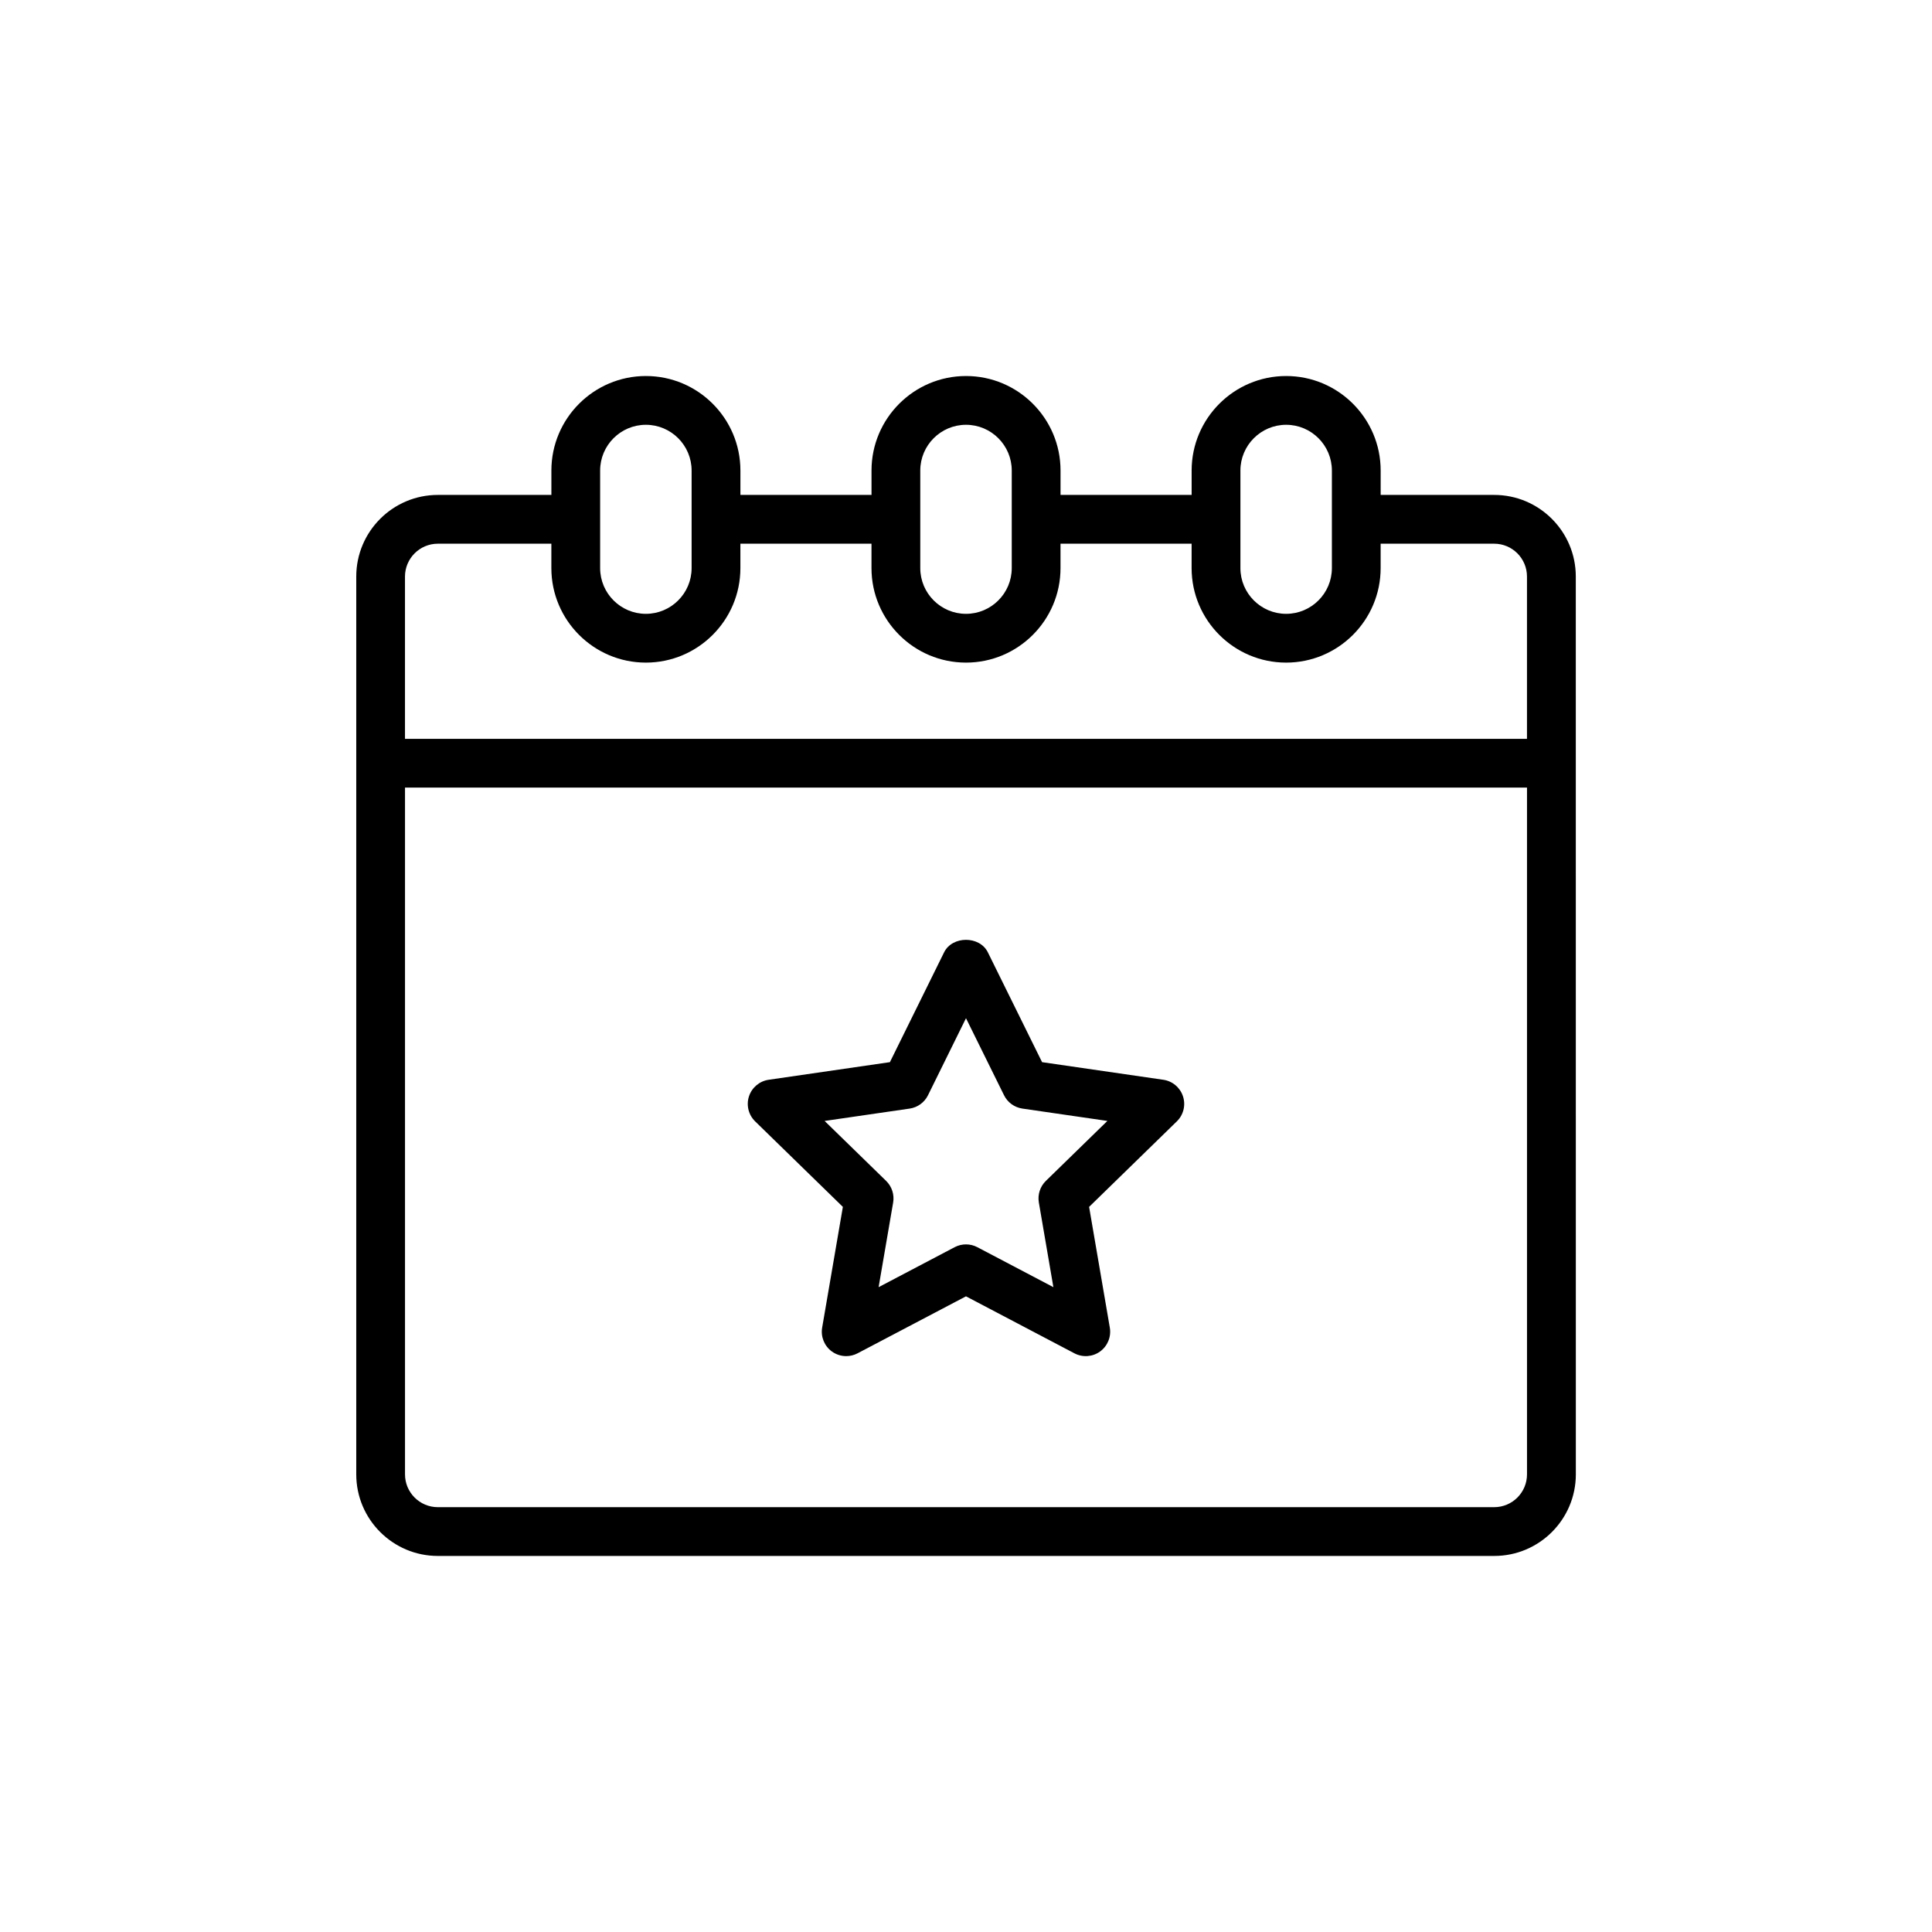
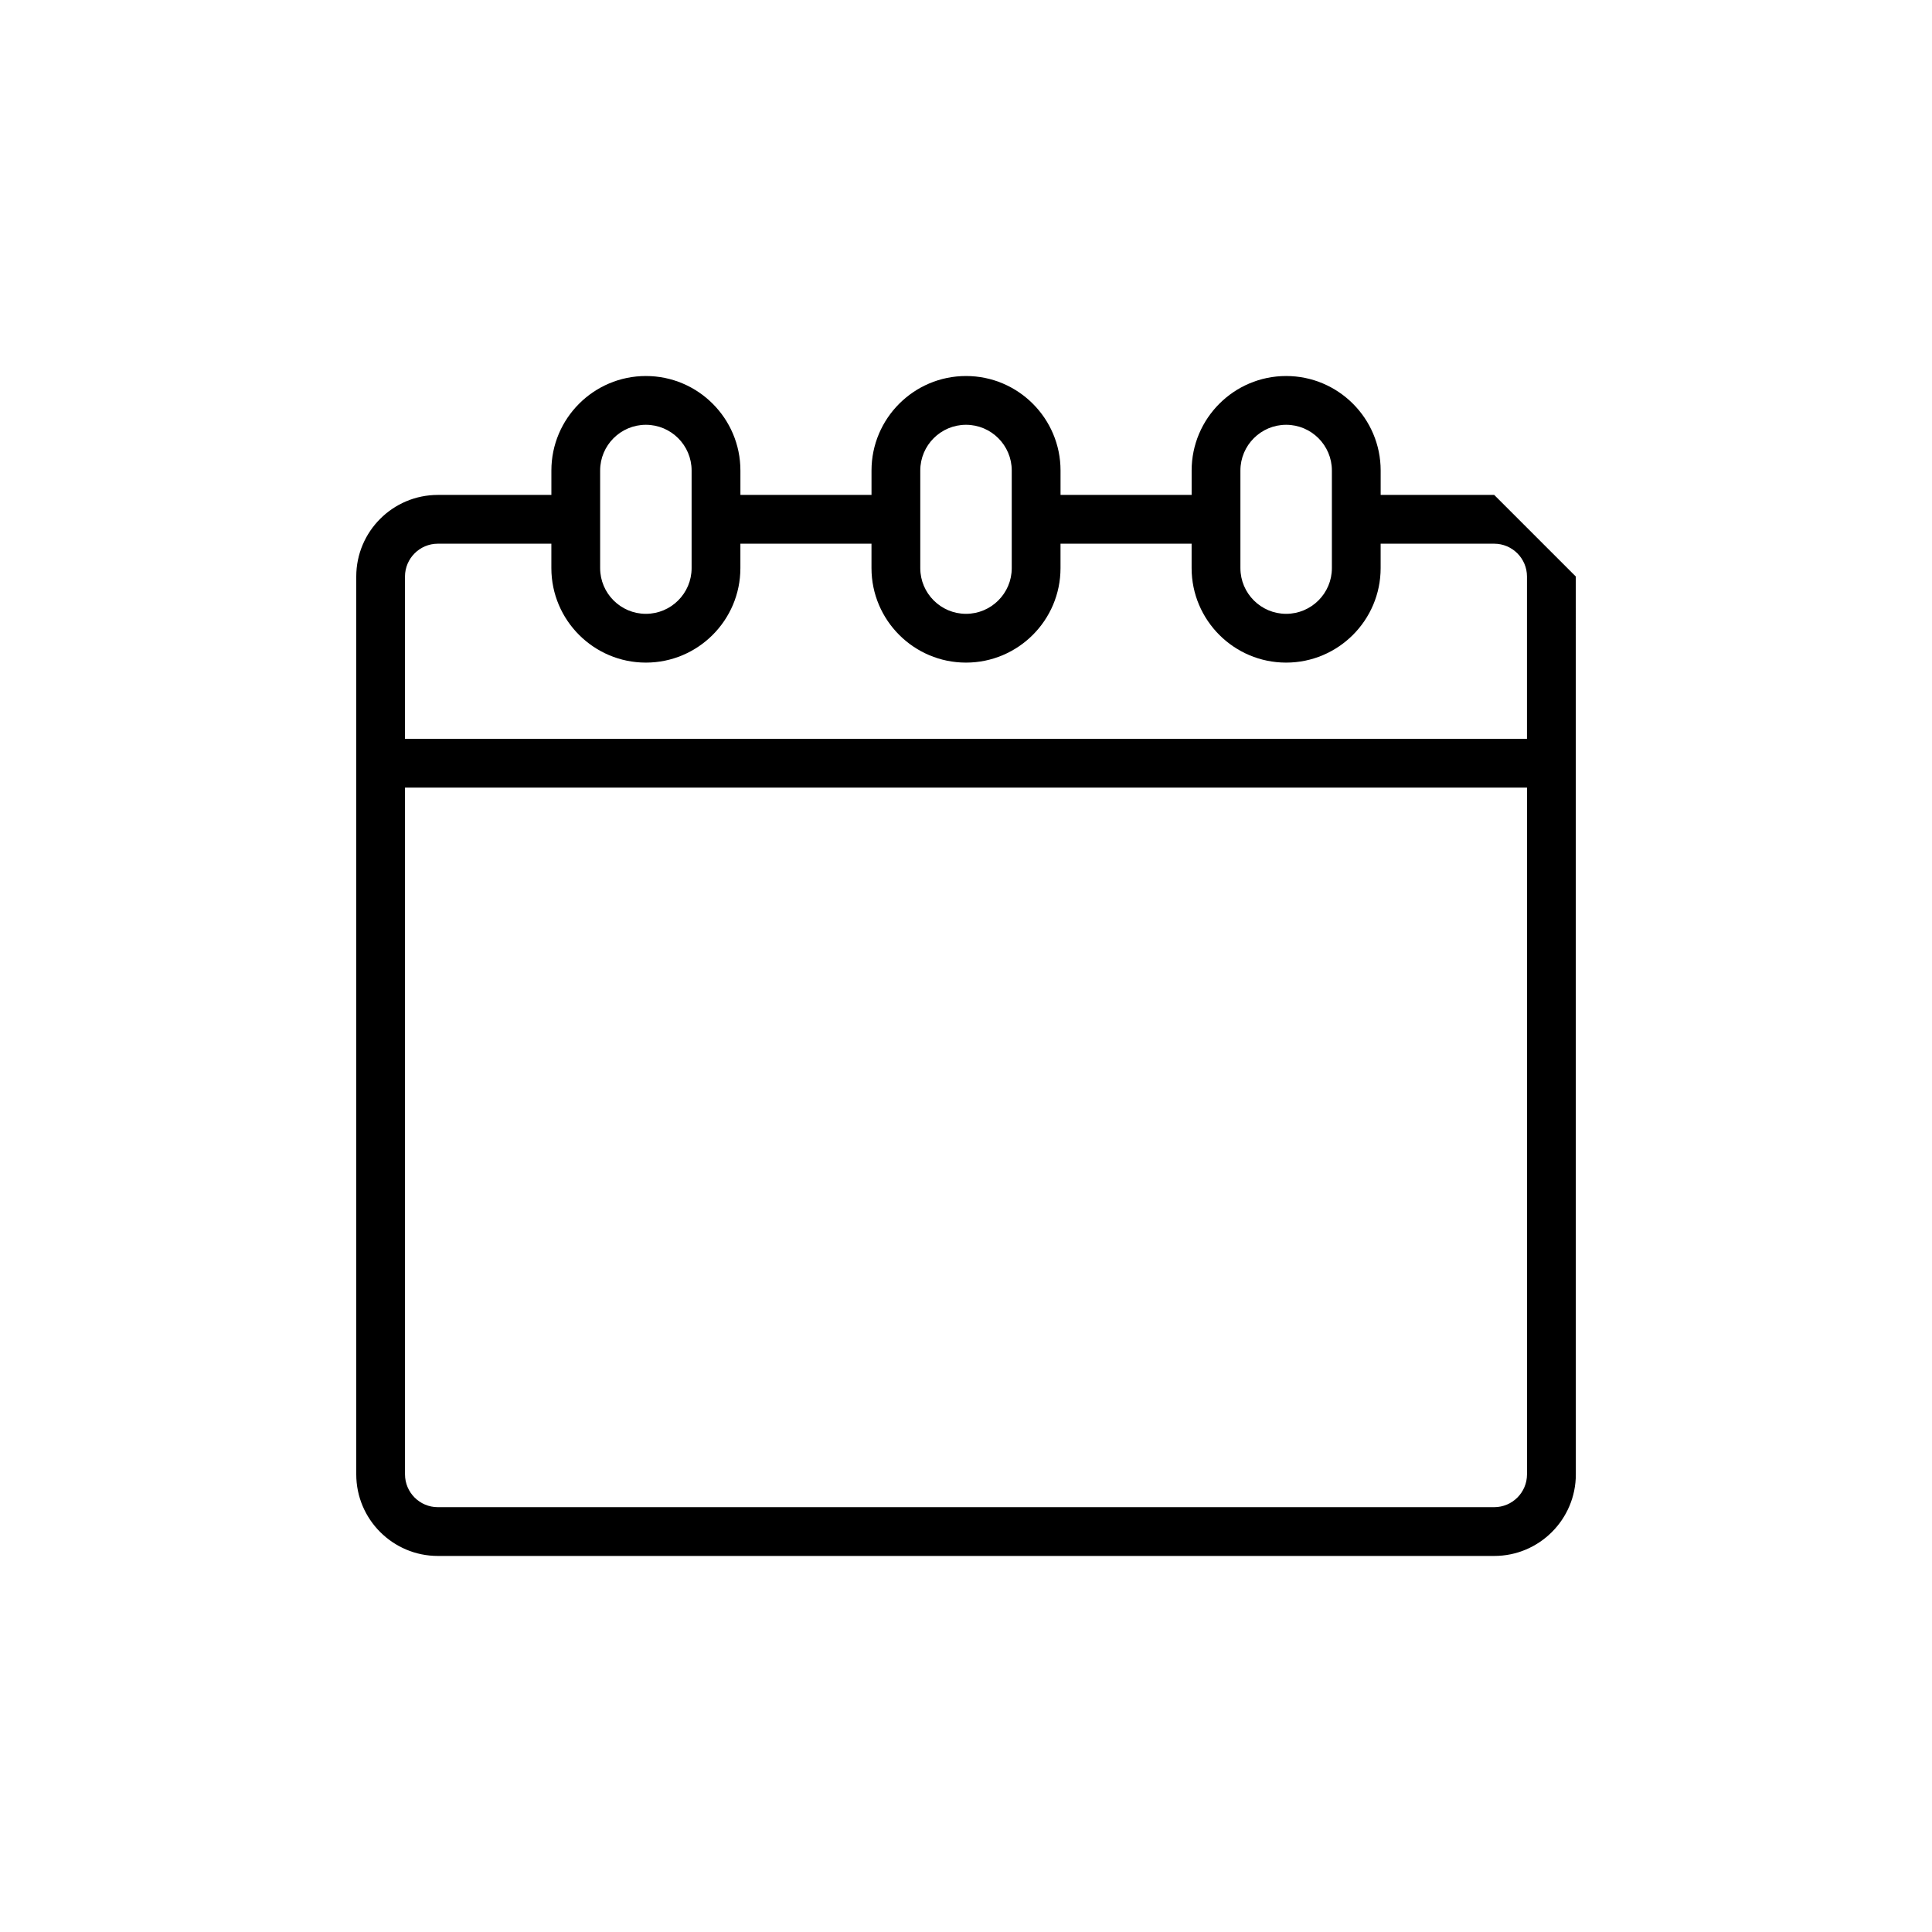
<svg xmlns="http://www.w3.org/2000/svg" fill="#000000" width="800px" height="800px" version="1.1" viewBox="144 144 512 512">
  <g>
-     <path d="m539.98 275.16h-30.09v-6.465c0-13.812-11.238-25.047-25.047-25.047-13.812 0-25.047 11.234-25.047 25.047v6.465h-34.742v-6.465c0-13.812-11.234-25.047-25.047-25.047s-25.047 11.234-25.047 25.047v6.465h-34.742v-6.465c0-13.812-11.234-25.047-25.047-25.047s-25.047 11.234-25.047 25.047v6.465h-30.09c-11.926 0-21.621 9.699-21.621 21.621v237.94c0 11.922 9.699 21.621 21.621 21.621h279.96c11.922 0 21.621-9.699 21.621-21.621l-0.012-237.94c0-11.922-9.699-21.621-21.621-21.621zm-67.258-6.465c0-6.684 5.438-12.121 12.121-12.121 6.68 0 12.121 5.438 12.121 12.121v25.855c0 6.684-5.438 12.121-12.121 12.121s-12.121-5.438-12.121-12.121zm-84.84 0c0-6.684 5.438-12.121 12.121-12.121s12.121 5.438 12.121 12.121v25.855c0 6.684-5.438 12.121-12.121 12.121s-12.121-5.438-12.121-12.121zm-84.84 0c0-6.684 5.438-12.121 12.121-12.121s12.121 5.438 12.121 12.121v25.855c0 6.684-5.438 12.121-12.121 12.121-6.68 0-12.121-5.438-12.121-12.121zm-43.016 19.391h30.09v6.465c0 13.812 11.238 25.047 25.047 25.047 13.812 0 25.047-11.234 25.047-25.047v-6.465h34.742v6.465c0 13.812 11.234 25.047 25.047 25.047s25.047-11.234 25.047-25.047v-6.465h34.742v6.465c0 13.812 11.234 25.047 25.047 25.047s25.047-11.234 25.047-25.047v-6.465h30.09c4.793 0 8.691 3.902 8.691 8.695v43.016h-297.34v-43.016c0.012-4.793 3.91-8.695 8.707-8.695zm279.95 255.33h-279.95c-4.793 0-8.695-3.898-8.695-8.691v-182h297.34v182c0 4.793-3.898 8.691-8.695 8.691z" />
-     <path d="m452.29 430.15-32.129-4.668-14.371-29.109c-2.176-4.414-9.414-4.41-11.594 0l-14.363 29.109-32.129 4.668c-2.434 0.355-4.457 2.062-5.219 4.398-0.762 2.34-0.125 4.906 1.637 6.629l23.246 22.66-5.488 31.996c-0.414 2.426 0.582 4.875 2.57 6.32 1.129 0.816 2.461 1.234 3.801 1.234 1.027 0 2.062-0.246 3.008-0.742l28.738-15.105 28.738 15.105c2.18 1.141 4.82 0.957 6.809-0.492 1.988-1.445 2.984-3.898 2.57-6.32l-5.488-31.996 23.246-22.66c1.766-1.719 2.398-4.285 1.637-6.629-0.762-2.34-2.785-4.047-5.219-4.398zm-31.121 26.797c-1.523 1.484-2.219 3.625-1.863 5.723l3.852 22.441-20.152-10.594c-0.941-0.496-1.977-0.742-3.008-0.742s-2.066 0.246-3.008 0.742l-20.148 10.594 3.852-22.438c0.355-2.094-0.336-4.234-1.863-5.723l-16.301-15.887 22.531-3.273c2.109-0.305 3.926-1.629 4.871-3.539l10.066-20.414 10.078 20.41c0.941 1.91 2.758 3.231 4.867 3.539l22.527 3.273z" />
+     <path d="m539.98 275.16h-30.09v-6.465c0-13.812-11.238-25.047-25.047-25.047-13.812 0-25.047 11.234-25.047 25.047v6.465h-34.742v-6.465c0-13.812-11.234-25.047-25.047-25.047s-25.047 11.234-25.047 25.047v6.465h-34.742v-6.465c0-13.812-11.234-25.047-25.047-25.047s-25.047 11.234-25.047 25.047v6.465h-30.09c-11.926 0-21.621 9.699-21.621 21.621v237.94c0 11.922 9.699 21.621 21.621 21.621h279.96c11.922 0 21.621-9.699 21.621-21.621l-0.012-237.94zm-67.258-6.465c0-6.684 5.438-12.121 12.121-12.121 6.68 0 12.121 5.438 12.121 12.121v25.855c0 6.684-5.438 12.121-12.121 12.121s-12.121-5.438-12.121-12.121zm-84.84 0c0-6.684 5.438-12.121 12.121-12.121s12.121 5.438 12.121 12.121v25.855c0 6.684-5.438 12.121-12.121 12.121s-12.121-5.438-12.121-12.121zm-84.84 0c0-6.684 5.438-12.121 12.121-12.121s12.121 5.438 12.121 12.121v25.855c0 6.684-5.438 12.121-12.121 12.121-6.68 0-12.121-5.438-12.121-12.121zm-43.016 19.391h30.09v6.465c0 13.812 11.238 25.047 25.047 25.047 13.812 0 25.047-11.234 25.047-25.047v-6.465h34.742v6.465c0 13.812 11.234 25.047 25.047 25.047s25.047-11.234 25.047-25.047v-6.465h34.742v6.465c0 13.812 11.234 25.047 25.047 25.047s25.047-11.234 25.047-25.047v-6.465h30.09c4.793 0 8.691 3.902 8.691 8.695v43.016h-297.34v-43.016c0.012-4.793 3.91-8.695 8.707-8.695zm279.95 255.33h-279.95c-4.793 0-8.695-3.898-8.695-8.691v-182h297.34v182c0 4.793-3.898 8.691-8.695 8.691z" />
  </g>
</svg>